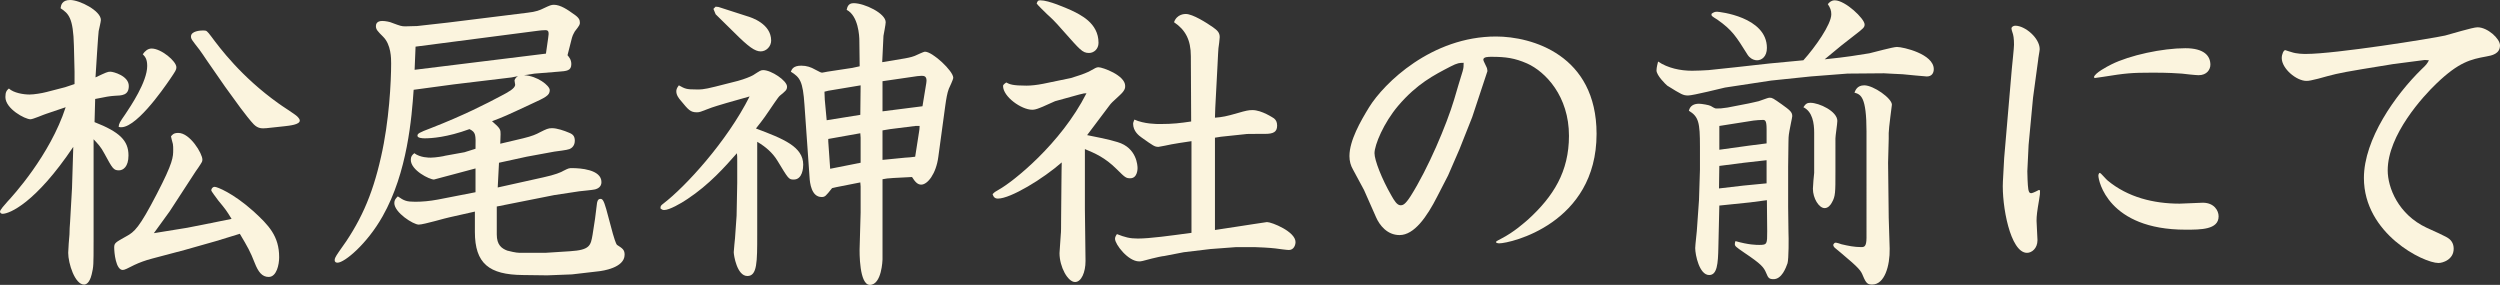
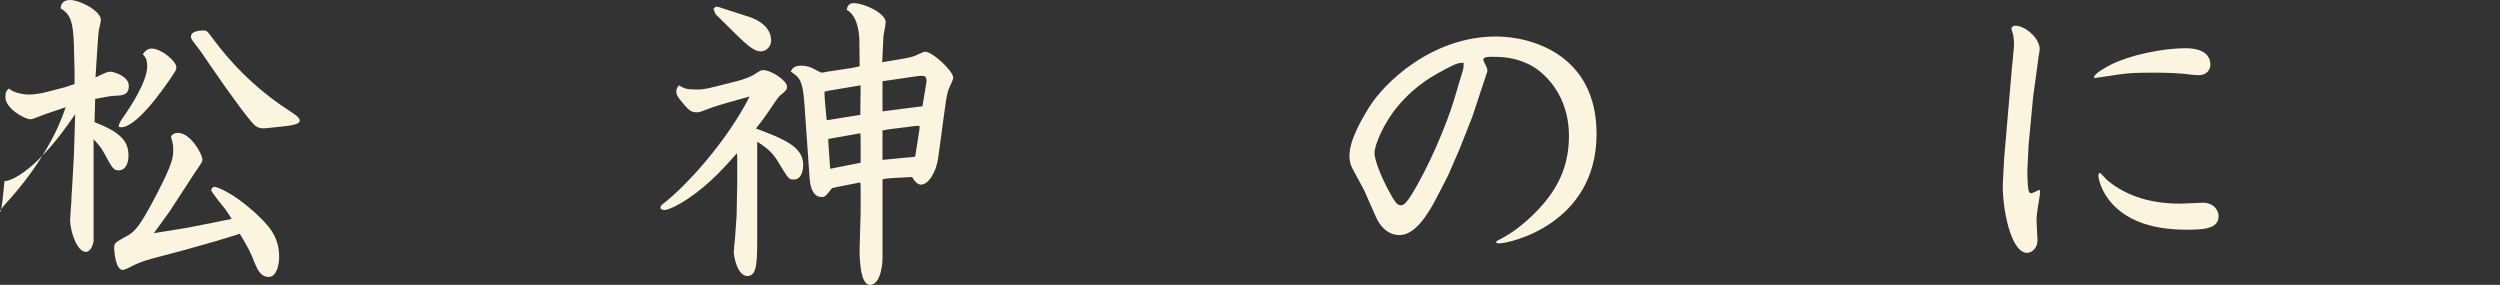
<svg xmlns="http://www.w3.org/2000/svg" version="1.1" x="0px" y="0px" width="204.907px" height="23.349px" viewBox="0 0 204.907 23.349" enable-background="new 0 0 204.907 23.349" xml:space="preserve">
  <rect x="0" y="0" width="204.907" height="23.349" fill="#333333" stroke="none" />
  <g id="レイヤー_1">
</g>
  <g id="contents">
    <g>
-       <path fill="#FBF4DE" d="M7.67,19.813c0,1.871,0,2.054-0.156,2.678c-0.182,0.754-0.494,0.832-0.624,0.832    c-0.754,0-1.3-1.742-1.3-2.601c0-0.233,0.078-1.3,0.104-1.508c0-0.156,0.026-0.884,0.052-1.04l0.156-2.756l0.104-3.38    c-3.094,4.602-5.226,5.486-5.798,5.486C0.13,17.524,0,17.473,0,17.343s0.364-0.546,0.598-0.806    c0.442-0.468,3.51-3.822,4.784-7.749L3.771,9.334C3.588,9.387,2.704,9.776,2.496,9.776c-0.442,0-2.054-0.858-2.054-1.82    c0-0.416,0.104-0.546,0.286-0.702c0.39,0.364,1.196,0.494,1.69,0.494c0.364,0,1.014-0.104,1.404-0.208l1.508-0.39l0.78-0.26V5.876    L6.059,3.771C6.006,1.43,5.616,1.118,4.966,0.676C4.992,0.442,5.07,0,5.747,0c0.78,0,2.522,0.884,2.522,1.638    c0,0.13-0.156,0.78-0.182,0.91c-0.026,0.26-0.052,0.546-0.13,1.742l-0.13,2.054C8.71,5.929,8.814,5.876,9.049,5.876    c0.234,0,1.508,0.338,1.508,1.17c0,0.78-0.572,0.78-1.17,0.806c-0.39,0.026-0.702,0.078-1.586,0.26l-0.052,1.898    c2.054,0.806,2.782,1.508,2.782,2.73c0,0.936-0.442,1.222-0.78,1.222c-0.442,0-0.52-0.13-1.196-1.378    c-0.286-0.546-0.52-0.78-0.884-1.17V19.813z M12.611,19.111l2.73-0.442l1.976-0.39l1.664-0.339    c-0.416-0.676-0.468-0.754-1.092-1.508c-0.208-0.286-0.572-0.754-0.572-0.832c0-0.13,0.104-0.286,0.286-0.286    s1.482,0.494,3.172,2.003c1.248,1.144,2.106,2.027,2.106,3.77c0,0.598-0.208,1.612-0.858,1.612c-0.546,0-0.858-0.416-1.144-1.145    c-0.364-0.936-0.572-1.3-1.222-2.392l-1.95,0.598l-2.574,0.729l-2.652,0.702c-0.598,0.155-1.066,0.338-1.456,0.52    c-0.572,0.286-0.806,0.416-0.962,0.416c-0.572,0-0.702-1.43-0.702-1.846c0-0.364,0.104-0.416,0.988-0.91    c0.676-0.364,1.066-0.702,2.496-3.458c1.352-2.601,1.352-3.042,1.352-3.667c0-0.078,0-0.338-0.026-0.442    c-0.052-0.156-0.13-0.52-0.156-0.624c0.104-0.13,0.208-0.286,0.598-0.286c0.962,0,1.976,1.69,1.976,2.185    c0,0.155-0.052,0.233-0.156,0.39c-0.052,0.104-0.338,0.494-0.39,0.572l-2.132,3.276L12.611,19.111z M10.271,9.36    c0.416-0.624,1.794-2.652,1.794-3.952c0-0.546-0.156-0.754-0.364-0.962c0.182-0.26,0.416-0.468,0.728-0.468    c0.78,0,2.028,1.04,2.028,1.534c0,0.208-0.052,0.286-0.546,1.014c-0.52,0.754-2.938,4.264-4.186,3.874    C9.75,10.115,9.803,10.037,10.271,9.36z M16.927,4.915c-0.078-0.13-0.494-0.728-0.572-0.832c-0.624-0.806-0.702-0.884-0.702-1.092    c0-0.442,0.754-0.494,0.988-0.494c0.312,0,0.312,0.026,0.676,0.494c0.676,0.91,2.444,3.302,5.512,5.486    c0.234,0.182,1.352,0.884,1.534,1.066c0.156,0.156,0.208,0.26,0.208,0.338c0,0.338-0.832,0.416-1.274,0.468l-1.456,0.156    c-0.364,0.026-0.676,0.052-1.04-0.312c-0.234-0.234-0.806-0.962-1.092-1.352l-1.248-1.716L16.927,4.915z" />
-       <path fill="#FBF4DE" d="M42.875,11.337c0.754-0.182,1.092-0.338,1.378-0.494c0.52-0.26,0.676-0.338,0.988-0.338    c0.416,0,1.014,0.208,1.378,0.364c0.338,0.13,0.494,0.286,0.494,0.676c0,0.156-0.052,0.52-0.442,0.676    c-0.182,0.078-1.066,0.182-1.248,0.208l-2.262,0.416l-2.262,0.494l-0.104,2.028l3.744-0.832c0.962-0.208,1.456-0.416,1.664-0.546    c0.416-0.209,0.442-0.209,0.702-0.209c0.624,0,2.392,0.104,2.392,1.145c0,0.416-0.338,0.546-0.52,0.598    c-0.208,0.053-1.118,0.131-1.3,0.156l-2.054,0.312l-4.706,0.936v2.288c0,0.858,0.39,1.145,0.858,1.326    c0.182,0.052,0.728,0.182,1.014,0.182h2.106l2.028-0.13c1.638-0.104,1.69-0.468,1.846-1.352c0.156-0.937,0.26-1.664,0.364-2.601    c0.026-0.104,0.052-0.338,0.286-0.338c0.156,0,0.26,0.104,0.468,0.832l0.546,2.028c0.052,0.182,0.234,0.806,0.338,0.91    c0.442,0.286,0.624,0.39,0.624,0.806c0,1.092-1.872,1.326-2.08,1.353l-2.236,0.26l-2.028,0.078l-2.002-0.026    c-2.756-0.026-3.926-0.936-3.926-3.536v-1.664l-2.08,0.468c-0.208,0.026-2.106,0.599-2.522,0.599    c-0.442,0-2.002-0.988-2.002-1.769c0-0.233,0.104-0.364,0.286-0.546c0.52,0.364,0.728,0.442,1.43,0.442    c0.572,0,1.17-0.052,1.872-0.183l3.068-0.598v-1.95l-1.846,0.494c-0.13,0.026-1.534,0.416-1.56,0.416    c-0.364,0-1.898-0.754-1.898-1.612c0-0.286,0.104-0.39,0.286-0.546c0.494,0.364,1.17,0.364,1.352,0.364    c0.39,0,1.144-0.13,1.17-0.156l1.586-0.286l0.91-0.286C39,11.024,39,10.843,38.48,10.583c-1.846,0.676-3.12,0.754-3.666,0.754    c-0.208,0-0.598-0.026-0.598-0.208c0-0.182,0.13-0.26,1.092-0.624c2.678-1.04,4.602-2.028,5.772-2.652    c0.546-0.286,1.144-0.598,1.144-0.91c0-0.026-0.052-0.286-0.052-0.338c0-0.026,0.026-0.208,0.286-0.364l-0.52,0.104l-4.758,0.572    l-3.276,0.442c-0.156,2.21-0.494,6.761-2.548,10.375c-1.274,2.262-3.12,3.796-3.692,3.796c-0.13,0-0.234-0.052-0.234-0.208    c0-0.13,0.052-0.26,0.338-0.676c1.716-2.341,2.73-4.524,3.458-7.775c0.676-2.938,0.832-6.188,0.832-7.67    c0-0.416,0-1.534-0.65-2.184c-0.468-0.468-0.598-0.598-0.598-0.884c0-0.13,0.052-0.416,0.52-0.416c0.26,0,0.65,0.078,0.806,0.156    c0.702,0.26,0.78,0.286,1.092,0.286c0.052,0,0.832-0.026,0.962-0.026l2.548-0.286l6.5-0.806c0.702-0.078,1.014-0.208,1.326-0.364    c0.494-0.234,0.624-0.286,0.832-0.286c0.546,0,1.144,0.416,1.612,0.754c0.468,0.312,0.52,0.494,0.52,0.728    c0,0.13-0.026,0.208-0.416,0.702c-0.026,0.078-0.156,0.234-0.234,0.52l-0.364,1.43c0.13,0.156,0.312,0.364,0.312,0.728    c0,0.546-0.364,0.572-1.092,0.624l-1.924,0.156l-0.858,0.13c1.092,0.052,2.106,0.858,2.106,1.222c0,0.442-0.338,0.598-1.586,1.17    c-2.002,0.936-2.236,1.04-3.146,1.378c0.702,0.598,0.702,0.702,0.702,1.066c0,0.104-0.026,0.65-0.026,0.78L42.875,11.337z     M44.747,4.395l0.182-1.274c0.078-0.494,0.052-0.65-0.234-0.65c-0.208,0-0.416,0.026-0.624,0.052l-10.01,1.3l-0.078,1.898    L44.747,4.395z" />
+       <path fill="#FBF4DE" d="M7.67,19.813c-0.182,0.754-0.494,0.832-0.624,0.832    c-0.754,0-1.3-1.742-1.3-2.601c0-0.233,0.078-1.3,0.104-1.508c0-0.156,0.026-0.884,0.052-1.04l0.156-2.756l0.104-3.38    c-3.094,4.602-5.226,5.486-5.798,5.486C0.13,17.524,0,17.473,0,17.343s0.364-0.546,0.598-0.806    c0.442-0.468,3.51-3.822,4.784-7.749L3.771,9.334C3.588,9.387,2.704,9.776,2.496,9.776c-0.442,0-2.054-0.858-2.054-1.82    c0-0.416,0.104-0.546,0.286-0.702c0.39,0.364,1.196,0.494,1.69,0.494c0.364,0,1.014-0.104,1.404-0.208l1.508-0.39l0.78-0.26V5.876    L6.059,3.771C6.006,1.43,5.616,1.118,4.966,0.676C4.992,0.442,5.07,0,5.747,0c0.78,0,2.522,0.884,2.522,1.638    c0,0.13-0.156,0.78-0.182,0.91c-0.026,0.26-0.052,0.546-0.13,1.742l-0.13,2.054C8.71,5.929,8.814,5.876,9.049,5.876    c0.234,0,1.508,0.338,1.508,1.17c0,0.78-0.572,0.78-1.17,0.806c-0.39,0.026-0.702,0.078-1.586,0.26l-0.052,1.898    c2.054,0.806,2.782,1.508,2.782,2.73c0,0.936-0.442,1.222-0.78,1.222c-0.442,0-0.52-0.13-1.196-1.378    c-0.286-0.546-0.52-0.78-0.884-1.17V19.813z M12.611,19.111l2.73-0.442l1.976-0.39l1.664-0.339    c-0.416-0.676-0.468-0.754-1.092-1.508c-0.208-0.286-0.572-0.754-0.572-0.832c0-0.13,0.104-0.286,0.286-0.286    s1.482,0.494,3.172,2.003c1.248,1.144,2.106,2.027,2.106,3.77c0,0.598-0.208,1.612-0.858,1.612c-0.546,0-0.858-0.416-1.144-1.145    c-0.364-0.936-0.572-1.3-1.222-2.392l-1.95,0.598l-2.574,0.729l-2.652,0.702c-0.598,0.155-1.066,0.338-1.456,0.52    c-0.572,0.286-0.806,0.416-0.962,0.416c-0.572,0-0.702-1.43-0.702-1.846c0-0.364,0.104-0.416,0.988-0.91    c0.676-0.364,1.066-0.702,2.496-3.458c1.352-2.601,1.352-3.042,1.352-3.667c0-0.078,0-0.338-0.026-0.442    c-0.052-0.156-0.13-0.52-0.156-0.624c0.104-0.13,0.208-0.286,0.598-0.286c0.962,0,1.976,1.69,1.976,2.185    c0,0.155-0.052,0.233-0.156,0.39c-0.052,0.104-0.338,0.494-0.39,0.572l-2.132,3.276L12.611,19.111z M10.271,9.36    c0.416-0.624,1.794-2.652,1.794-3.952c0-0.546-0.156-0.754-0.364-0.962c0.182-0.26,0.416-0.468,0.728-0.468    c0.78,0,2.028,1.04,2.028,1.534c0,0.208-0.052,0.286-0.546,1.014c-0.52,0.754-2.938,4.264-4.186,3.874    C9.75,10.115,9.803,10.037,10.271,9.36z M16.927,4.915c-0.078-0.13-0.494-0.728-0.572-0.832c-0.624-0.806-0.702-0.884-0.702-1.092    c0-0.442,0.754-0.494,0.988-0.494c0.312,0,0.312,0.026,0.676,0.494c0.676,0.91,2.444,3.302,5.512,5.486    c0.234,0.182,1.352,0.884,1.534,1.066c0.156,0.156,0.208,0.26,0.208,0.338c0,0.338-0.832,0.416-1.274,0.468l-1.456,0.156    c-0.364,0.026-0.676,0.052-1.04-0.312c-0.234-0.234-0.806-0.962-1.092-1.352l-1.248-1.716L16.927,4.915z" />
      <path fill="#FBF4DE" d="M59.515,8.451c-0.286,0.078-1.222,0.364-1.456,0.468c-0.624,0.234-0.702,0.286-0.936,0.286    c-0.546,0-0.702-0.208-1.326-0.962c-0.156-0.182-0.364-0.442-0.364-0.754c0-0.13,0.026-0.26,0.208-0.494    c0.52,0.286,0.598,0.338,1.482,0.338c0.234,0,0.494,0.026,1.508-0.234l1.846-0.468c0.572-0.156,1.066-0.364,1.248-0.468    c0.572-0.364,0.624-0.416,0.832-0.416c0.65,0,1.95,0.858,1.95,1.352c0,0.286-0.13,0.364-0.598,0.754    c-0.13,0.104-0.728,1.014-0.91,1.274c-0.468,0.702-0.78,1.066-1.04,1.404c2.21,0.832,3.874,1.482,3.874,2.964    c0,0.26-0.052,1.222-0.78,1.222c-0.416,0-0.442-0.078-1.326-1.534c-0.39-0.65-0.988-1.17-1.664-1.56v7.619    c0,2.236,0,3.38-0.806,3.38c-0.858,0-1.118-1.716-1.118-1.95c0-0.182,0.104-1.092,0.104-1.144l0.13-1.847l0.052-2.704v-1.716    c0-0.442,0-0.468-0.026-0.702c-0.962,1.092-2.262,2.574-4.082,3.771c-0.494,0.338-1.456,0.884-1.872,0.884    c-0.13,0-0.182-0.026-0.312-0.13c0-0.208,0.026-0.234,0.26-0.416c1.768-1.353,5.174-5.044,7.046-8.763L59.515,8.451z     M58.656,0.546l0.234,0.026l2.34,0.754c0.364,0.104,1.976,0.624,1.976,2.002c0,0.468-0.39,0.884-0.858,0.884    c-0.468,0-0.988-0.364-2.158-1.534L58.656,1.17l-0.182-0.442L58.656,0.546z M69.863,5.564l0.598-0.13l-0.026-2.106    c0-0.364-0.078-2.028-1.04-2.522c0.052-0.234,0.13-0.546,0.572-0.546c0.884,0,2.626,0.832,2.626,1.56    c0,0.182-0.156,0.962-0.182,1.118c-0.026,0.39-0.052,0.91-0.104,2.158l1.872-0.312c0.442-0.078,0.676-0.156,0.806-0.208    c0.13-0.052,0.702-0.338,0.832-0.338c0.624,0,2.314,1.586,2.314,2.132c0,0.156-0.312,0.78-0.364,0.91    c-0.13,0.338-0.208,0.806-0.286,1.353l-0.572,4.212c-0.182,1.404-0.884,2.288-1.404,2.288c-0.286,0-0.494-0.208-0.754-0.624    l-1.508,0.078c-0.494,0.025-0.624,0.052-0.91,0.104v6.578c0,0-0.052,2.08-1.04,2.08c-0.858,0-0.858-2.626-0.832-3.146l0.078-2.782    v-2.132l-0.026-0.338l-1.976,0.39l-0.338,0.078c-0.52,0.65-0.572,0.728-0.858,0.728c-0.832,0-0.962-1.144-0.988-1.611    l-0.182-2.601l-0.234-3.328c-0.13-1.95-0.364-2.262-1.118-2.73C64.896,5.694,65,5.382,65.677,5.382    c0.442,0,0.806,0.13,1.118,0.312c0.442,0.234,0.494,0.26,0.598,0.26c0.078,0,0.364-0.078,0.416-0.078L69.863,5.564z M70.539,6.995    l-2.652,0.442l-0.312,0.078c0,0.104,0.026,0.572,0.026,0.65l0.156,1.69l2.756-0.442L70.539,6.995z M70.539,13.339v-2.054    l-0.026-0.364l-2.626,0.468v0.208l0.156,2.236L70.539,13.339z M75.921,6.812c0.104-0.598-0.208-0.598-0.39-0.598    c-0.078,0-0.338,0.026-0.338,0.026l-2.86,0.416v2.47l3.276-0.416L75.921,6.812z M75.323,10.843    c0.026-0.156,0.052-0.312,0.052-0.52h-0.338l-2.08,0.26l-0.624,0.104v2.418l1.846-0.182c0.13,0,0.702-0.052,0.832-0.078    L75.323,10.843z" />
-       <path fill="#FBF4DE" d="M86.477,8.294c-0.208,0.078-1.066,0.494-1.248,0.546c-0.312,0.13-0.494,0.156-0.624,0.156    c-0.884,0-2.392-1.066-2.392-1.95c0-0.13,0.208-0.234,0.26-0.286c0.286,0.156,0.546,0.26,1.664,0.26    c0.364,0,0.858-0.052,1.378-0.156l2.262-0.468c0.26-0.078,1.092-0.338,1.456-0.52c0.572-0.312,0.624-0.364,0.806-0.364    c0.312,0,2.184,0.65,2.184,1.534c0,0.156,0,0.364-0.494,0.806c-0.572,0.52-0.65,0.598-0.806,0.806l-1.82,2.418    c0.78,0.156,1.742,0.338,2.496,0.572c1.586,0.468,1.638,1.95,1.638,2.132c0,0.053,0,0.832-0.598,0.832    c-0.338,0-0.416-0.052-1.092-0.728c-0.988-0.988-1.82-1.326-2.626-1.664v4.914l0.052,4.265c0,0.91-0.338,1.716-0.858,1.716    c-0.598,0-1.274-1.248-1.274-2.366c0-0.234,0.104-1.326,0.104-1.534c0.026-0.13,0.026-0.754,0.026-1.144l0.026-2.86    c0-1.248,0.026-1.456,0.026-1.898c-1.508,1.326-4.186,2.964-5.226,2.964c-0.26,0-0.364-0.13-0.442-0.363    c0.182-0.183,0.182-0.183,0.546-0.391c1.118-0.624,5.044-3.718,7.15-7.878c-0.156,0-0.208,0-0.598,0.104L86.477,8.294z     M85.28,0.026c0.676,0,2.08,0.624,2.496,0.806c0.754,0.364,2.262,1.04,2.262,2.678c0,0.52-0.39,0.832-0.78,0.832    c-0.546,0-0.754-0.286-2.054-1.742C86.32,1.586,86.19,1.508,85.8,1.145c-0.182-0.182-0.78-0.754-0.832-0.858    C85.046,0.052,85.098,0.026,85.28,0.026z M97.605,4.603c0-1.326-0.442-2.158-1.378-2.782c0.234-0.676,0.884-0.676,0.962-0.676    c0.572,0,1.716,0.728,2.236,1.092c0.364,0.26,0.546,0.442,0.546,0.806c0,0.13-0.078,0.78-0.104,0.91    c-0.026,0.312-0.026,0.416-0.078,1.43l-0.182,3.458l-0.026,0.806c0.624-0.052,0.91-0.104,1.898-0.39    c0.624-0.182,0.858-0.234,1.17-0.234c0.78,0,1.716,0.65,1.768,0.676c0.156,0.13,0.26,0.286,0.26,0.598    c0,0.52-0.312,0.676-0.988,0.676c-1.326,0-1.482,0-1.638,0.026l-1.976,0.208l-0.494,0.078v7.566l1.872-0.285    c0.208-0.026,2.314-0.364,2.392-0.364c0.39,0,2.34,0.78,2.34,1.638c0,0.234-0.13,0.65-0.546,0.65c-0.182,0-0.936-0.104-1.118-0.13    c-0.442-0.053-1.456-0.104-1.664-0.104h-1.56l-2.08,0.156l-2.184,0.26l-1.612,0.312c-0.104,0-0.728,0.13-1.014,0.208    c-0.78,0.208-0.858,0.233-1.04,0.233c-0.91,0-1.976-1.404-1.976-1.846c0-0.104,0.026-0.208,0.156-0.391    c0.676,0.261,1.04,0.364,1.716,0.364c0.988,0,2.652-0.233,4.394-0.468v-7.514c-0.858,0.13-1.222,0.182-1.638,0.26    c-0.104,0.026-1.014,0.208-1.066,0.208c-0.312,0-0.416-0.078-1.404-0.78c-0.182-0.13-0.676-0.494-0.676-1.118    c0-0.104,0.078-0.26,0.104-0.338c0.806,0.364,1.82,0.364,2.106,0.364c1.066,0,1.664-0.078,2.548-0.208L97.605,4.603z" />
      <path fill="#FBF4DE" d="M119.627,12.221l-0.937,2.158l-0.884,1.716c-0.858,1.69-1.898,3.172-3.094,3.172    c-1.014,0-1.638-0.806-1.924-1.456l-0.988-2.235l-0.91-1.69c-0.182-0.312-0.286-0.676-0.286-1.092c0-1.274,0.91-2.86,1.612-4.004    c1.222-1.976,5.123-5.798,10.401-5.798c2.938,0,8.242,1.508,8.242,7.982c0,7.358-7.072,8.971-7.982,8.971    c-0.078,0-0.26-0.026-0.26-0.104s0.208-0.156,0.39-0.26c1.118-0.572,1.924-1.326,2.236-1.586c2.08-1.898,3.354-3.927,3.354-6.864    c0-3.25-1.924-5.252-3.432-5.929c-1.015-0.442-1.742-0.546-2.912-0.546c-0.26,0-0.676,0-0.676,0.234    c0,0.13,0.312,0.65,0.312,0.754c0.026,0.13,0.026,0.156,0.026,0.182l-1.248,3.771L119.627,12.221z M118.873,5.46    c-1.353,0.702-2.73,1.404-4.265,3.198c-1.196,1.404-1.95,3.224-1.95,3.9c0,0.572,0.598,2.106,1.378,3.458    c0.234,0.416,0.468,0.807,0.754,0.807c0.182,0,0.364-0.026,0.832-0.754c1.43-2.263,2.938-5.825,3.562-7.905    c0.104-0.39,0.598-2.002,0.702-2.34c0.078-0.286,0.078-0.39,0.078-0.676C119.652,5.148,119.471,5.148,118.873,5.46z" />
-       <path fill="#FBF4DE" d="M151.425,6.032l-3.016,0.234l-3.251,0.338l-3.77,0.572c-0.234,0.052-2.626,0.65-3.017,0.65    c-0.416,0-0.546-0.078-1.716-0.806c-0.104-0.078-0.884-0.832-0.884-1.248c0-0.26,0.104-0.598,0.13-0.728    c0.806,0.546,1.846,0.754,2.782,0.754c0.441,0,0.91-0.026,1.352-0.052l2.21-0.234l2.809-0.312l2.756-0.26    c0.962-1.066,2.288-2.938,2.288-3.77c0-0.312-0.078-0.52-0.286-0.832c0.156-0.182,0.312-0.312,0.572-0.312    c0.858,0,2.444,1.508,2.444,1.976c0,0.234-0.078,0.312-0.858,0.91c-0.182,0.13-0.649,0.521-1.065,0.832l-1.353,1.118    c2.002-0.208,2.496-0.312,3.666-0.494c0.364-0.078,1.924-0.52,2.263-0.52c0.493,0,3.016,0.572,3.016,1.82    c0,0.338-0.182,0.598-0.572,0.598c-0.182,0-1.664-0.156-1.976-0.182c-0.183,0-1.482-0.078-1.534-0.078L151.425,6.032z     M144.82,16.407l-1.378,0.182l-2.521,0.26l-0.078,3.406c-0.026,1.378-0.104,2.288-0.754,2.288c-0.807,0-1.145-1.664-1.145-2.21    c0-0.26,0.156-1.482,0.156-1.742l0.156-2.21l0.077-2.47v-1.898c0-1.976-0.104-2.444-0.909-2.938    c0.104-0.416,0.416-0.572,0.832-0.572c0.208,0,0.832,0.104,0.962,0.182c0.338,0.208,0.39,0.208,0.468,0.208    c0.286,0,0.416,0,0.91-0.078l1.742-0.338c0.208-0.052,0.624-0.13,0.806-0.182c0.729-0.26,0.806-0.286,0.91-0.286    c0.208,0,0.286,0.052,0.988,0.546c0.649,0.468,0.857,0.624,0.857,0.962c0,0.104-0.208,1.014-0.233,1.222    c-0.078,0.416-0.078,0.702-0.078,0.884l-0.026,2.028v3.303l0.026,2.028c0.025,0.546,0.025,2.235-0.078,2.6    c-0.13,0.364-0.468,1.3-1.145,1.3c-0.363,0-0.441-0.104-0.598-0.494c-0.208-0.493-0.39-0.728-1.82-1.689    c-0.676-0.468-0.754-0.521-0.754-0.702c0-0.078,0.026-0.182,0.052-0.234c1.093,0.312,1.717,0.312,1.95,0.312    c0.65,0,0.65-0.078,0.65-1.118L144.82,16.407z M140.738,0.962c0.156,0,4.082,0.416,4.082,2.964c0,0.702-0.416,1.014-0.806,1.014    s-0.676-0.286-0.754-0.416c-0.962-1.534-1.274-2.054-2.496-2.912c-0.078-0.052-0.442-0.26-0.468-0.338    c-0.026-0.026-0.026-0.13,0-0.156C140.452,1.014,140.53,0.962,140.738,0.962z M142.896,15.211l1.898-0.183v-1.897l-1.847,0.208    l-2.027,0.26l-0.026,1.846L142.896,15.211z M143.364,11.935l1.431-0.182v-1.17c0-0.728-0.13-0.754-0.312-0.754    c-0.208,0-0.546,0.026-0.754,0.052l-2.808,0.442v1.95L143.364,11.935z M150.437,14.119c0,1.638,0,1.976-0.286,2.47    c-0.104,0.208-0.312,0.468-0.598,0.468c-0.468,0-0.962-0.806-0.962-1.586c0-0.208,0.078-1.118,0.104-1.3v-3.302    c0-0.754-0.13-1.716-0.884-2.08c0.183-0.286,0.312-0.364,0.572-0.364c0.728,0,2.21,0.702,2.21,1.482    c0,0.234-0.156,1.222-0.156,1.43V14.119z M152.985,10.816c0-2.912-0.469-3.068-0.988-3.224c0.078-0.182,0.208-0.598,0.806-0.598    c0.754,0,2.263,1.066,2.263,1.586c0,0.026-0.261,1.95-0.261,2.314v0.468l-0.052,1.976l0.052,4.498l0.078,2.548    c0.026,1.404-0.416,2.938-1.43,2.938c-0.364,0-0.494-0.078-0.754-0.702c-0.183-0.442-0.261-0.598-1.847-1.924    c-0.052-0.052-0.52-0.416-0.52-0.442c-0.026-0.025-0.078-0.13-0.078-0.182c0.052-0.104,0.104-0.183,0.208-0.183    c0.078,0,0.416,0.104,0.468,0.13c0.546,0.131,1.066,0.234,1.612,0.234c0.234,0,0.442,0,0.442-0.78V10.816z" />
      <path fill="#FBF4DE" d="M167.206,15.601c0,0.234,0,0.364-0.077,0.78c-0.156,0.91-0.208,1.3-0.208,1.716    c0,0.26,0.077,1.353,0.077,1.586c0,0.677-0.468,1.04-0.857,1.04c-1.378,0-2.08-3.899-1.977-5.85l0.104-1.925l0.624-7.28    c0.025-0.312,0.182-1.716,0.182-2.002c0-0.52-0.052-0.806-0.13-1.014c-0.026-0.078-0.078-0.234-0.078-0.312    c0-0.156,0.183-0.234,0.312-0.234c0.806,0,2.002,1.014,2.002,1.924c0,0.13-0.13,0.78-0.13,0.91l-0.416,3.068l-0.364,3.874    l-0.104,2.158c0,0.182,0.026,1.17,0.078,1.456c0.026,0.13,0.053,0.338,0.234,0.338c0.078,0,0.286-0.078,0.624-0.26L167.206,15.601    z M171.627,6.318c0.078-0.338,1.065-0.858,1.43-1.04c1.508-0.754,4.187-1.326,6.059-1.326c1.534,0,2.054,0.624,2.054,1.353    c0,0.39-0.286,0.858-0.962,0.858c-0.234,0-1.196-0.104-1.378-0.13c-0.338-0.026-1.118-0.078-2.366-0.078    c-1.794,0-2.262,0.052-4.057,0.338c-0.182,0.026-0.546,0.078-0.728,0.104L171.627,6.318z M172.121,14.171    c0.052,0,0.52,0.546,0.624,0.624c1.664,1.378,3.77,1.897,5.901,1.897c0.312,0,1.612-0.077,1.898-0.077    c0.937,0,1.3,0.649,1.3,1.118c0,1.092-1.456,1.092-2.704,1.092c-6.37,0-7.15-4.03-7.15-4.42    C171.99,14.327,172.017,14.171,172.121,14.171z" />
-       <path fill="#FBF4DE" d="M198.745,4.915l-2.6,0.338l-2.549,0.416c-2.184,0.364-2.34,0.442-3.588,0.78    c-0.52,0.13-0.754,0.182-0.962,0.182c-0.832,0-2.028-1.014-2.028-1.872c0-0.312,0.156-0.65,0.286-0.65    c0.026,0,0.442,0.156,0.494,0.156c0.442,0.156,1.014,0.156,1.222,0.156c2.366,0,10.219-1.248,11.389-1.508    c0.416-0.104,2.262-0.676,2.652-0.676c0.832,0,1.846,0.936,1.846,1.482c0,0.702-0.676,0.832-1.118,0.91    c-1.273,0.234-2.235,0.442-4.082,2.21c-1.092,1.04-4.004,4.212-4.004,7.125c0,1.404,0.858,3.614,3.198,4.706    c1.664,0.754,1.846,0.832,2.054,1.145c0.104,0.155,0.156,0.363,0.156,0.571c0,0.884-0.884,1.17-1.248,1.17    c-1.222,0-6.11-2.392-6.11-6.968c0-3.172,2.574-6.812,4.732-8.918c0.39-0.364,0.441-0.442,0.598-0.728L198.745,4.915z" />
    </g>
    <g>
	</g>
    <g>
	</g>
    <g>
	</g>
    <g>
	</g>
    <g>
	</g>
    <g>
	</g>
    <g>
	</g>
    <g>
	</g>
    <g>
	</g>
    <g>
	</g>
    <g>
	</g>
    <g>
	</g>
    <g>
	</g>
    <g>
	</g>
    <g>
	</g>
  </g>
</svg>